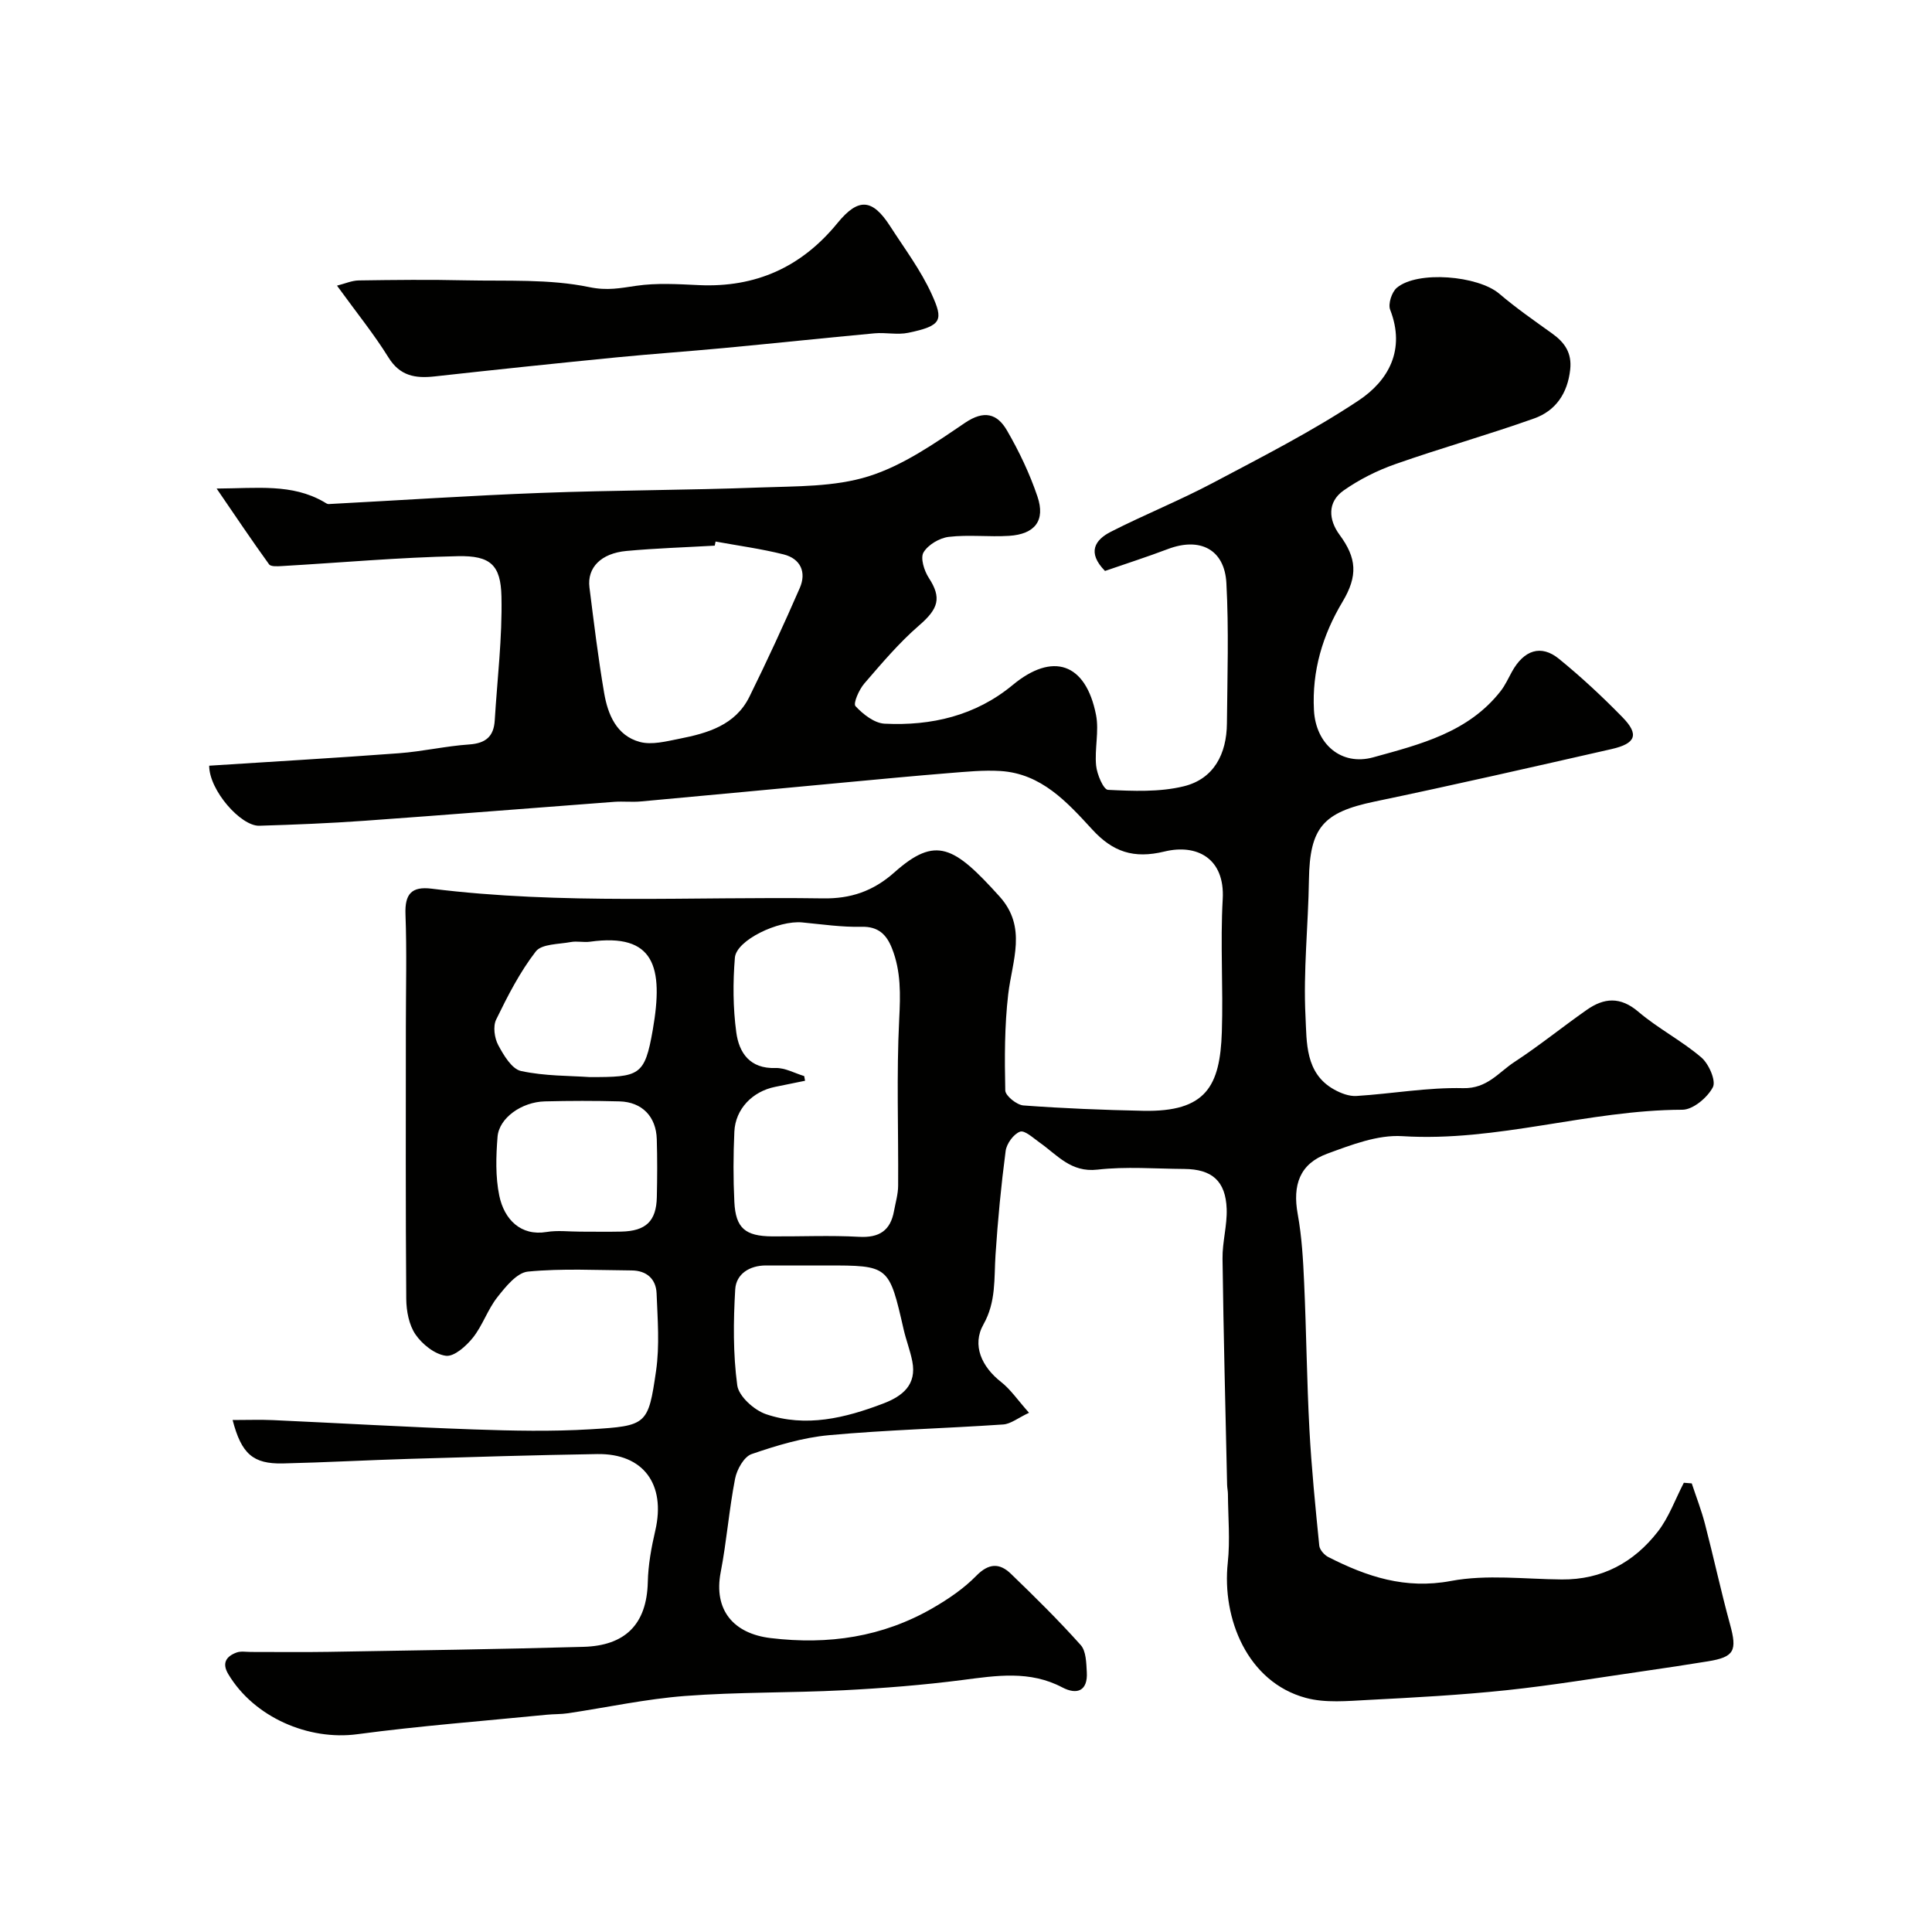
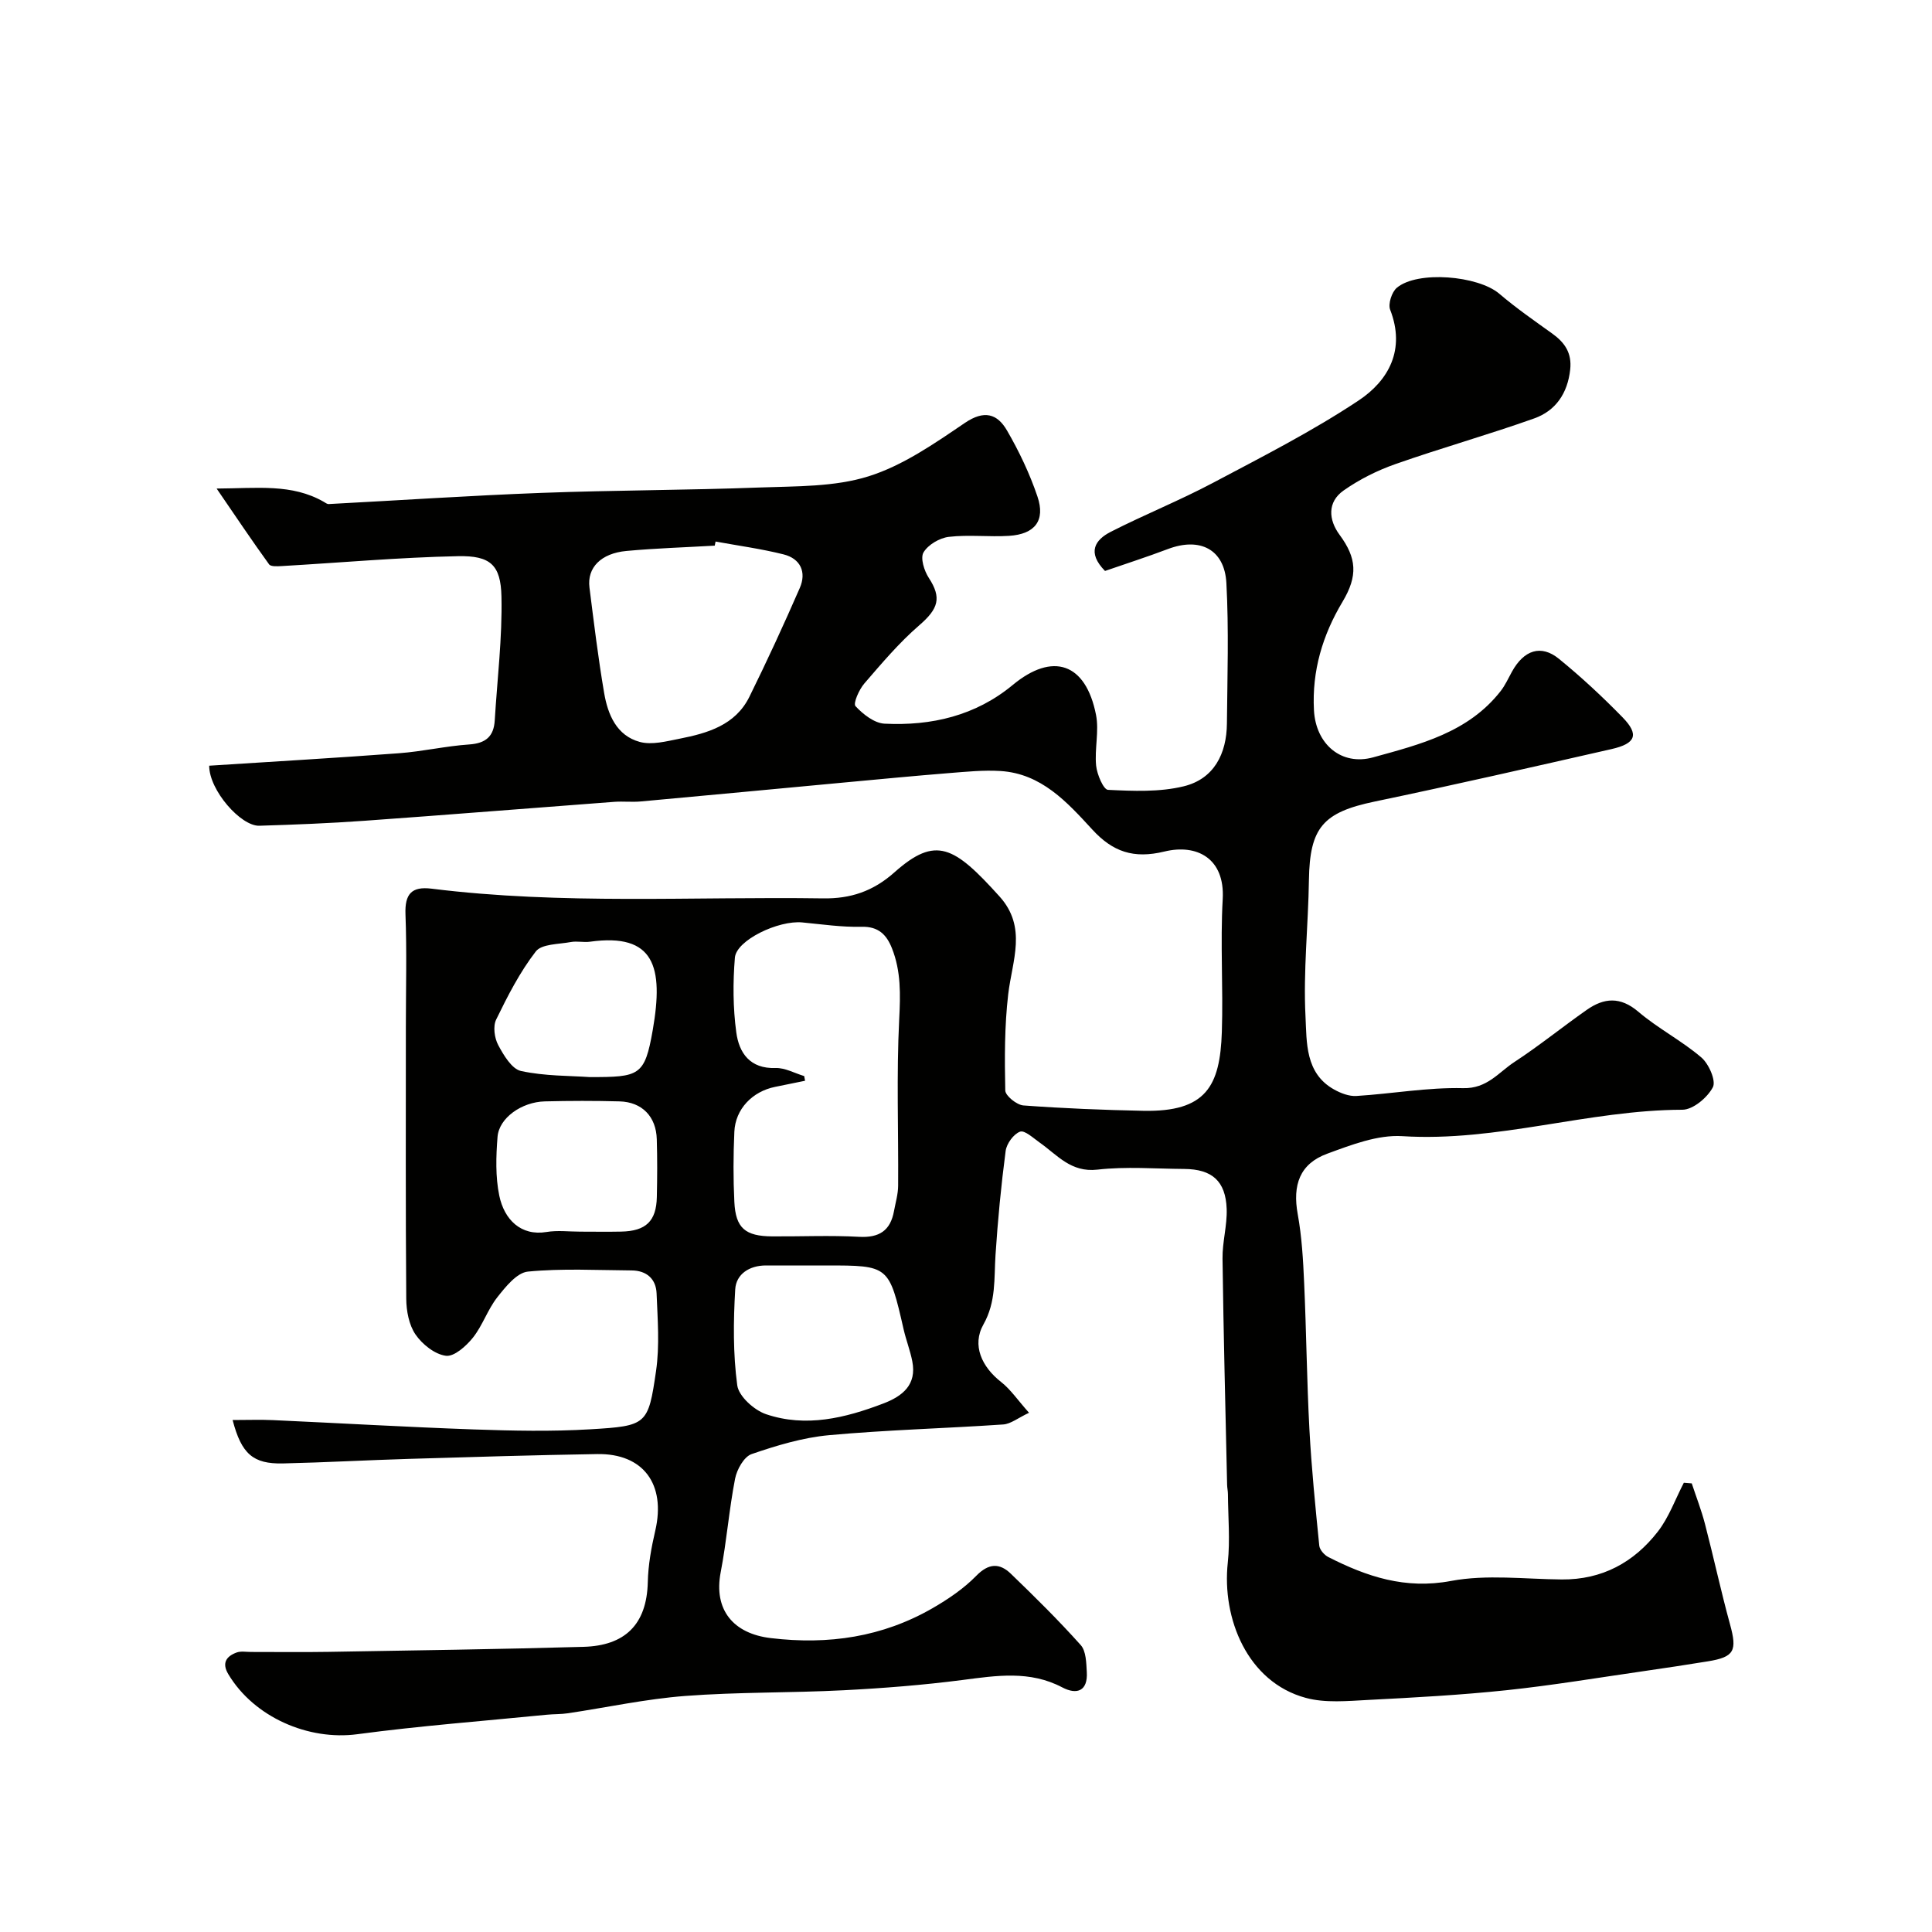
<svg xmlns="http://www.w3.org/2000/svg" enable-background="new 0 0 400 400" viewBox="0 0 400 400">
  <g fill="#010100">
    <path d="m48.16 294c3.2 0 5.78-.1 8.36.02 13.87.63 27.73 1.44 41.61 1.93 8.02.28 16.09.45 24.1-.03 11.71-.7 11.98-.93 13.6-12.09.76-5.25.32-10.7.11-16.05-.12-2.99-2.07-4.73-5.17-4.75-7.17-.05-14.37-.45-21.47.24-2.29.22-4.63 3.15-6.34 5.32-2 2.54-3.04 5.84-5.05 8.36-1.39 1.74-3.88 3.97-5.59 3.75-2.3-.3-4.88-2.36-6.28-4.39-1.37-1.99-1.91-4.89-1.93-7.4-.15-18.83-.08-37.66-.08-56.5 0-7.7.21-15.41-.08-23.1-.16-4.2 1.24-5.84 5.41-5.32 26.96 3.36 54.05 1.61 81.09 2.01 5.58.08 10.27-1.42 14.73-5.39 8.6-7.65 12.36-5.42 21.75 4.98 5.78 6.4 2.63 13.29 1.81 20.25-.77 6.58-.75 13.28-.61 19.92.02 1.11 2.38 3.01 3.76 3.11 8.25.61 16.52.94 24.79 1.11 13.03.27 15.92-5.09 16.29-16.34.3-9.16-.34-18.35.18-27.49.48-8.47-5.38-11.48-12.07-9.85-6.38 1.55-10.7.06-14.93-4.55-5.21-5.67-10.54-11.59-19.01-12.12-3.52-.22-7.1.15-10.64.43-7.21.58-14.41 1.27-21.61 1.94-14.06 1.31-28.12 2.65-42.19 3.93-1.82.17-3.67-.05-5.5.08-17.24 1.29-34.47 2.69-51.71 3.92-7.25.52-14.53.81-21.8 1.03-3.82.12-10.39-7.35-10.38-12.43 13.05-.84 26.18-1.6 39.28-2.58 4.88-.36 9.7-1.49 14.58-1.82 3.4-.24 5.06-1.66 5.26-4.97.52-8.56 1.58-17.12 1.39-25.66-.14-6.54-2.29-8.49-9-8.35-12.18.25-24.34 1.35-36.5 2.05-.89.05-2.25.14-2.61-.36-3.48-4.81-6.79-9.74-10.86-15.69 8.48-.05 15.57-1.04 22.17 2.74.33.19.7.49 1.04.47 14.65-.77 29.3-1.76 43.96-2.31 15.09-.57 30.21-.55 45.3-1.12 7.54-.28 15.44-.1 22.49-2.31 7.12-2.23 13.65-6.78 19.94-11.05 4.03-2.74 6.73-1.91 8.74 1.56 2.51 4.33 4.7 8.93 6.3 13.66 1.69 4.98-.52 7.81-5.86 8.15-4.15.26-8.37-.27-12.48.21-1.91.22-4.29 1.62-5.24 3.21-.7 1.16.13 3.81 1.08 5.27 2.71 4.15 2.01 6.4-1.99 9.85-4.15 3.59-7.75 7.86-11.35 12.03-1.09 1.26-2.35 4.13-1.83 4.69 1.56 1.68 3.91 3.53 6.03 3.63 9.7.48 18.84-1.65 26.52-8.01 8.27-6.86 15.13-4.59 17.25 6.19.66 3.36-.32 7.03.02 10.5.18 1.82 1.52 4.97 2.46 5.02 5.21.25 10.65.49 15.66-.73 6.27-1.52 8.91-6.73 8.96-13.03.09-9.69.41-19.4-.11-29.06-.38-7-5.49-9.54-12.1-7.04-4.36 1.65-8.79 3.07-13.03 4.54-3.79-3.86-2.05-6.46 1.22-8.12 6.95-3.54 14.22-6.46 21.11-10.11 10.21-5.41 20.57-10.68 30.17-17.06 6.23-4.14 9.75-10.54 6.54-18.79-.47-1.2.33-3.67 1.38-4.55 4.28-3.6 16.82-2.51 21.21 1.23 3.47 2.96 7.24 5.58 10.95 8.24 2.61 1.87 4.11 4.03 3.73 7.48-.54 4.92-3.01 8.52-7.45 10.1-9.49 3.38-19.22 6.11-28.72 9.45-3.77 1.32-7.48 3.18-10.74 5.47-3.41 2.4-3.12 6.08-.84 9.17 3.55 4.81 3.84 8.48.61 13.88-4.13 6.9-6.34 14.31-5.91 22.43.37 7.07 5.69 11.58 12.26 9.77 9.74-2.69 19.71-5.15 26.41-13.74.93-1.2 1.57-2.63 2.31-3.97 2.48-4.51 6.03-5.72 9.75-2.68 4.61 3.75 8.99 7.83 13.14 12.08 3.5 3.58 2.8 5.45-2.26 6.6-16.34 3.71-32.67 7.45-49.07 10.87-10.66 2.23-13.41 5.37-13.58 16.21-.14 9.43-1.19 18.88-.71 28.27.27 5.33-.11 11.77 5.92 15.13 1.38.77 3.11 1.44 4.63 1.34 7.37-.46 14.74-1.8 22.09-1.62 4.98.12 7.32-3.26 10.59-5.4 5.16-3.37 9.96-7.28 15.02-10.82 3.56-2.49 6.92-2.78 10.65.39 4.08 3.48 8.98 5.99 13.05 9.47 1.56 1.33 3.09 4.84 2.39 6.17-1.12 2.14-4.11 4.66-6.32 4.66-19.49.05-38.32 6.71-57.98 5.47-5.1-.32-10.55 1.8-15.54 3.63-5.7 2.09-7.21 6.48-6.11 12.52.85 4.68 1.12 9.48 1.33 14.25.46 10.1.55 20.21 1.09 30.3.43 8.04 1.24 16.07 2.04 24.08.09.86 1.05 1.95 1.89 2.37 7.97 4.05 15.91 6.72 25.38 4.94 7.41-1.39 15.28-.37 22.94-.31 8.34.07 14.93-3.53 19.88-9.9 2.31-2.97 3.62-6.72 5.39-10.12.55.04 1.09.08 1.64.13.92 2.79 1.99 5.53 2.73 8.37 1.8 6.91 3.3 13.91 5.19 20.8 1.51 5.48.91 6.78-4.57 7.67-4.35.71-8.72 1.37-13.08 2-9.54 1.37-19.05 2.97-28.62 3.98-9.5 1-19.05 1.52-28.59 2.01-4.32.22-8.9.68-12.96-.42-12.11-3.27-17.41-16.46-16.16-28.01.5-4.67.06-9.44.03-14.16 0-.66-.16-1.31-.17-1.97-.34-15.6-.75-31.2-.95-46.8-.05-3.43.98-6.88.86-10.3-.21-5.77-3.03-8.23-8.78-8.27-6-.04-12.06-.54-17.98.14-5.5.63-8.3-3.03-11.94-5.59-1.32-.93-3.12-2.62-4.08-2.27-1.34.49-2.78 2.48-2.98 3.98-.94 7.15-1.63 14.35-2.1 21.55-.32 4.9.15 9.68-2.5 14.38-2.43 4.31-.34 8.79 3.65 11.91 1.98 1.55 3.45 3.76 5.79 6.38-2.3 1.08-3.78 2.31-5.34 2.42-12.02.82-24.09 1.12-36.09 2.22-5.42.5-10.82 2.13-16 3.91-1.58.54-3.06 3.19-3.43 5.1-1.25 6.41-1.74 12.96-2.98 19.37-1.5 7.79 2.62 12.71 10.37 13.63 11.95 1.43 23.11-.21 33.51-6.2 3.23-1.87 6.44-4.04 9.03-6.69 2.58-2.64 4.83-2.69 7.17-.43 4.96 4.78 9.87 9.63 14.46 14.76 1.12 1.25 1.15 3.69 1.26 5.6.23 3.9-2.02 4.77-5.07 3.17-6.74-3.55-13.63-2.45-20.71-1.53-8.15 1.05-16.38 1.7-24.59 2.12-10.92.56-21.89.35-32.79 1.18-8.12.62-16.16 2.37-24.24 3.58-1.47.22-2.97.16-4.45.31-13.07 1.3-26.17 2.29-39.18 4.03-10.08 1.35-21.36-3.48-26.71-12.43-1.38-2.3-.43-3.69 1.7-4.48.89-.33 1.98-.12 2.98-.12 5.36-.01 10.71.07 16.07-.02 17.6-.3 35.2-.54 52.8-1.04 8.48-.24 13.09-4.53 13.3-13.41.08-3.57.74-7.17 1.55-10.66 2.22-9.58-2.46-16-12.03-15.84-12.94.21-25.87.6-38.8.99-8.77.26-17.53.75-26.3.95-6.11.12-8.55-1.93-10.38-8.99zm118.34-71.21c.06.32.12.65.18.97-2.06.42-4.12.85-6.18 1.26-4.72.94-8.25 4.59-8.46 9.29-.22 4.84-.24 9.71 0 14.54.27 5.43 2.25 7.09 7.84 7.13 5.99.04 12-.24 17.97.09 4.19.23 6.5-1.28 7.24-5.32.32-1.75.85-3.5.86-5.26.08-11.48-.36-22.99.22-34.45.26-5.12.39-9.97-1.51-14.73-1.11-2.79-2.79-4.52-6.28-4.43-4.08.1-8.18-.51-12.27-.9-4.95-.48-13.66 3.67-13.96 7.3-.42 5.12-.4 10.37.29 15.46.57 4.23 2.81 7.57 8.14 7.38 1.96-.06 3.95 1.08 5.92 1.67zm-18.35-110.67c-.06.28-.11.57-.17.85-6.1.35-12.21.54-18.29 1.1-5.27.49-8.16 3.46-7.65 7.55.92 7.29 1.8 14.6 3.04 21.84.76 4.47 2.57 8.85 7.39 10.15 2.5.67 5.5-.13 8.19-.66 5.83-1.15 11.58-2.8 14.49-8.68 3.66-7.42 7.13-14.95 10.44-22.54 1.42-3.27.15-6.07-3.36-6.95-4.62-1.16-9.38-1.8-14.08-2.66zm20.88 149.88c-3.49 0-6.97 0-10.46 0-3.41 0-6.16 1.78-6.35 4.94-.39 6.61-.46 13.34.42 19.87.31 2.28 3.49 5.14 5.95 5.98 8.26 2.8 16.4.8 24.29-2.21 3.96-1.51 6.96-3.86 6-8.74-.43-2.21-1.27-4.35-1.78-6.55-3.04-13.29-3.03-13.29-16.07-13.29-.67 0-1.33 0-2 0zm-48.89-7c2.83 0 5.66.05 8.49-.01 5.1-.11 7.25-2.16 7.36-7.14.09-3.99.11-7.99-.01-11.98-.13-4.7-3.05-7.71-7.7-7.84-5.16-.14-10.32-.13-15.48 0-4.8.12-9.48 3.43-9.79 7.34-.32 4.04-.45 8.25.36 12.18 1.03 4.95 4.47 8.4 9.79 7.52 2.27-.38 4.65-.07 6.98-.07zm1.95-32c10.31 0 11.39-.2 13.06-9.78 2.27-13.03.37-20.1-12.99-18.25-1.31.18-2.7-.17-3.98.07-2.51.47-6.03.37-7.25 1.95-3.31 4.28-5.83 9.22-8.21 14.11-.68 1.4-.35 3.81.43 5.27 1.12 2.1 2.82 4.96 4.72 5.37 4.94 1.07 10.13.97 14.22 1.26z" />
-     <path d="m69.77 59.14c1.64-.41 3.07-1.06 4.51-1.08 7.35-.11 14.7-.19 22.05-.02 8.59.19 17.38-.32 25.69 1.41 3.73.77 6.4.2 9.71-.28 4.24-.62 8.64-.34 12.96-.14 11.77.54 21.24-3.71 28.71-12.86 4.33-5.3 7.23-5.02 10.88.64 2.98 4.63 6.35 9.11 8.61 14.08 2.44 5.37 2.2 6.55-4.84 8.01-2.23.47-4.66-.1-6.98.11-10.45.97-20.88 2.08-31.33 3.06-7.36.69-14.73 1.2-22.09 1.92-12.55 1.24-25.1 2.55-37.64 3.94-4 .44-7.19-.05-9.6-3.95-2.99-4.82-6.61-9.28-10.64-14.84z" />
  </g>
</svg>